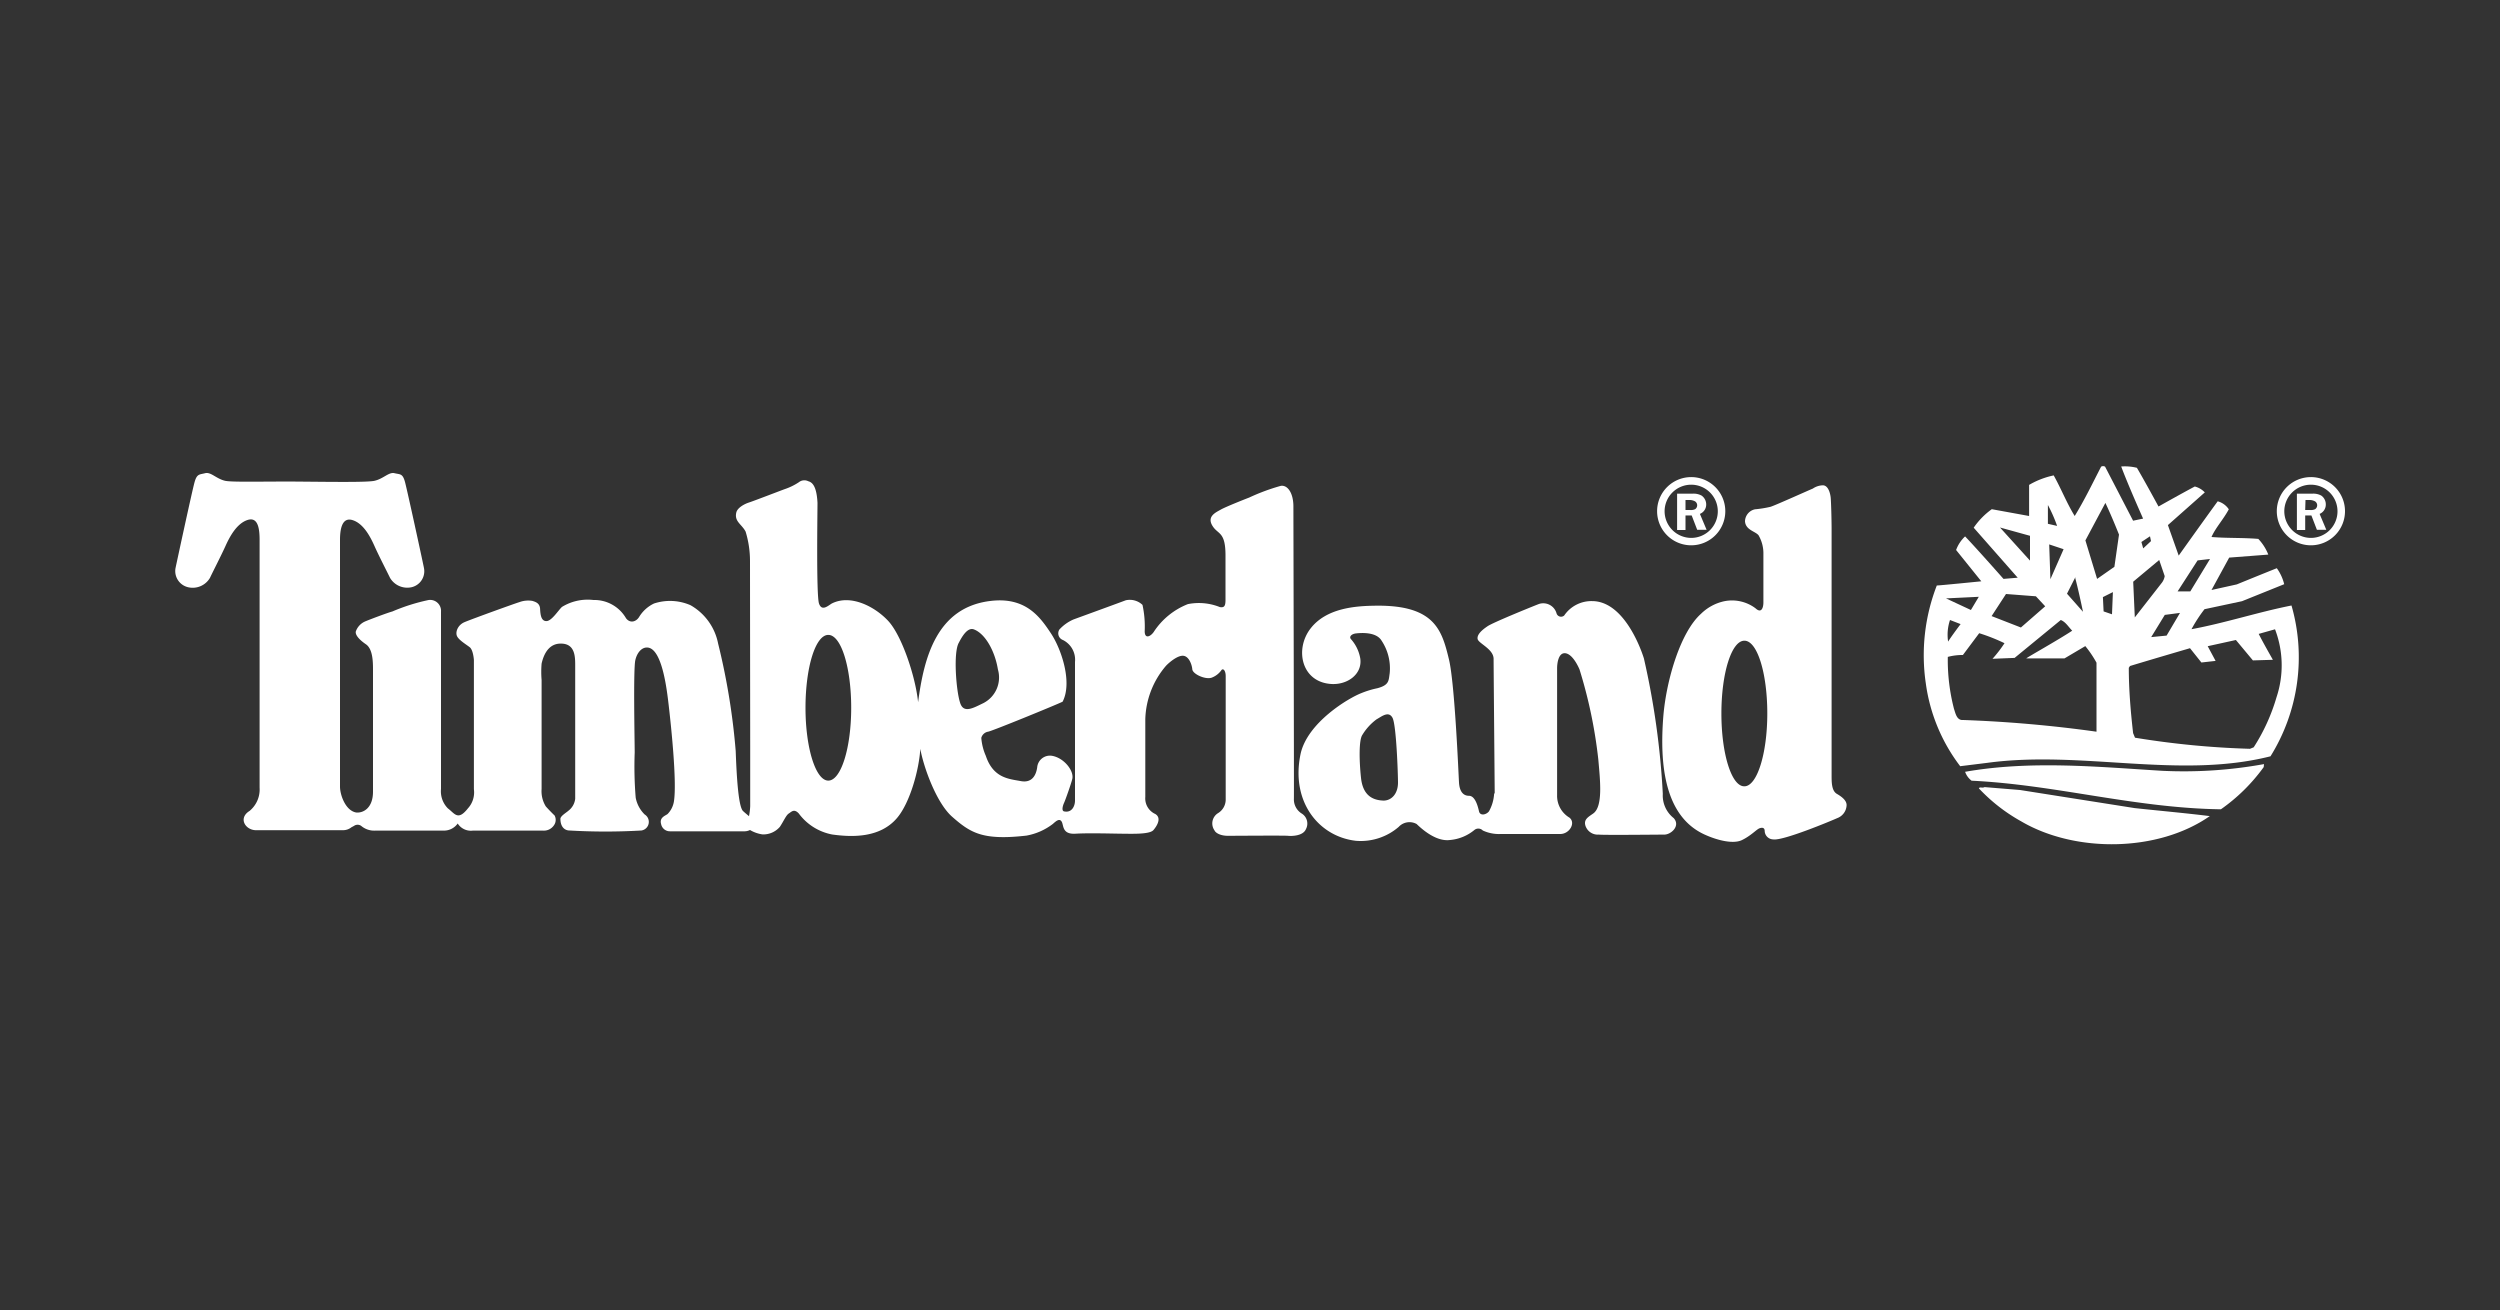
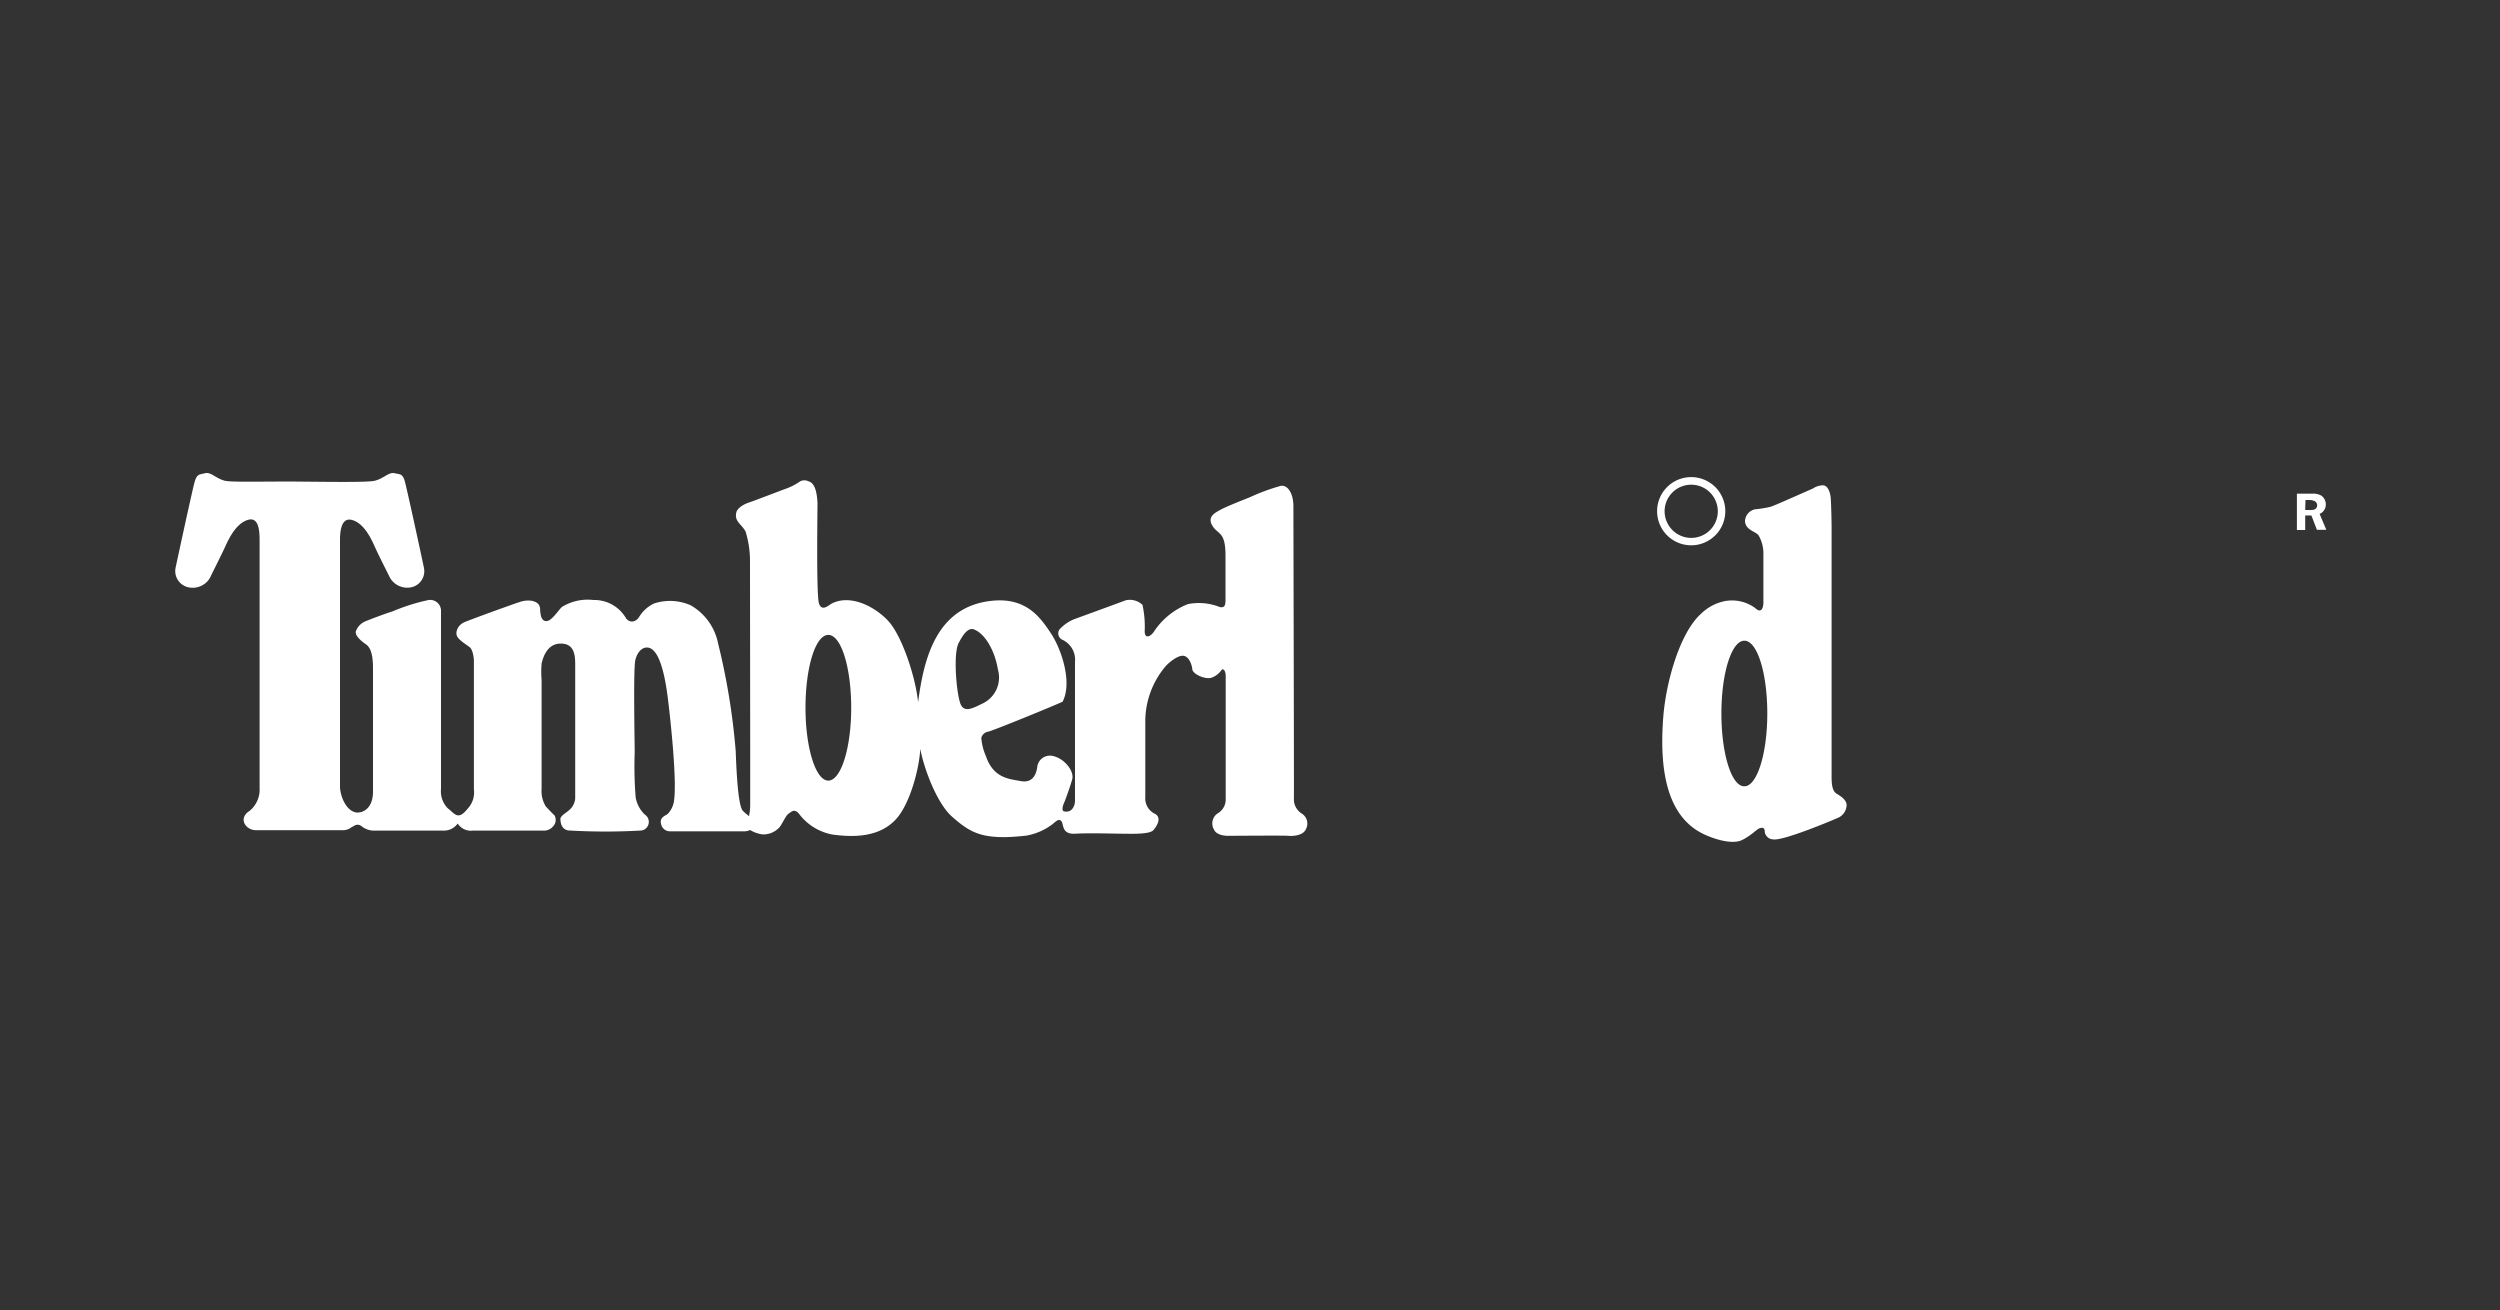
<svg xmlns="http://www.w3.org/2000/svg" id="Ebene_4" data-name="Ebene 4" viewBox="0 0 250 131">
  <rect x="0" y="0" width="250" height="131" fill="#333333" stroke="none" />
  <defs>
    <style>.cls-1,.cls-2{fill:#fff;}.cls-1{fill-rule:evenodd;}</style>
  </defs>
-   <path class="cls-1" d="M149.47,79.28c0-.43-.11-12.57-.11-13.39,0-1-1.53-1.55-1.6-2s.45-.9,1-1.27,4.06-1.8,5.1-2.21a1.38,1.38,0,0,1,1.79.91.47.47,0,0,0,.77.23,3.29,3.29,0,0,1,2.79-1.44c3,0,4.72,4.27,5.18,5.73a79,79,0,0,1,1.89,13.55,2.87,2.87,0,0,0,1.09,2.42c.7.78-.26,1.65-.94,1.65s-6,.06-6.55,0a1.3,1.3,0,0,1-1.32-.84c-.24-.68.29-.93.76-1.27,1-.7.69-3.35.51-5.41a47.83,47.83,0,0,0-1.88-9c-.36-.83-.91-1.62-1.49-1.62s-.75.9-.75,1.53,0,11.21,0,12.67a2.53,2.53,0,0,0,1.23,2.24c.67.53,0,1.64-.91,1.64-.62,0-5.58,0-5.95,0a3.87,3.87,0,0,1-1.8-.35.62.62,0,0,0-.83-.06A4.43,4.43,0,0,1,145,84c-1.49.2-3-1.28-3.34-1.6a1.47,1.47,0,0,0-1.79.29,5.81,5.81,0,0,1-4.28,1.39c-3.7-.42-6.52-3.89-5.54-8.65.66-3.17,4.83-5.64,6.09-6.12a9.06,9.06,0,0,1,1.61-.49c1.18-.32,1.11-.76,1.22-1.5a5,5,0,0,0-.81-3.25c-.54-.91-2.08-.78-2.55-.73s-.74.35-.5.59a3.87,3.87,0,0,1,.92,1.93c.21,1.56-1.28,2.63-2.88,2.54-3-.17-3.7-3.45-2.11-5.53s4.53-2.27,6.45-2.3c6-.1,6.7,2.45,7.41,5.39.58,2.43.95,11.45,1,12.29s.38,1.33,1,1.33.89,1.06,1,1.55.73.35,1,0a4.11,4.11,0,0,0,.51-1.72ZM136.23,73.5c-.34.5-.32,2.49-.13,4.28s1.18,2.24,2.25,2.28c.79,0,1.45-.67,1.45-1.8,0-.77-.16-5.76-.55-6.48s-1.08-.13-1.59.15A5.44,5.44,0,0,0,136.23,73.5Z" />
  <path class="cls-1" d="M75,56.16a10.09,10.09,0,0,0-.44-3c-.4-.76-1.14-1-.93-1.91.12-.49.83-.86,1.27-1s3.19-1.2,3.58-1.34a6,6,0,0,0,1.41-.69.88.88,0,0,1,.93-.1c.36.1.84.4.93,2.17,0,.9-.13,9.23.15,10.06s.92.21,1.28,0c1.86-.94,4.26.27,5.63,1.73s2.74,5.57,3,8.14c.59-4.53,1.89-9.46,7.2-10.12,3.55-.45,5,1.6,6.08,3.23s2.16,4.94,1.17,6.84c-.65.32-7.2,3-7.46,3a.85.85,0,0,0-.67.62,5.48,5.48,0,0,0,.45,1.79c.75,2.25,2.34,2.31,3.5,2.53s1.54-.65,1.64-1.38a1.28,1.28,0,0,1,1.4-1.16c1.22.15,2.3,1.48,2.11,2.32-.11.47-.69,2.11-.82,2.39s-.28.8,0,.86c.79.17,1.09-.56,1.09-1.08s0-5,0-6,0-6.39,0-7.87A2.2,2.2,0,0,0,106.29,64a.71.71,0,0,1-.35-1.05,4.18,4.18,0,0,1,1.4-1c.32-.12,4.66-1.7,5.23-1.92a1.84,1.84,0,0,1,1.68.46,10.21,10.21,0,0,1,.22,2.63c0,.8.57.55.9.08a7.23,7.23,0,0,1,3.42-2.79,5.65,5.65,0,0,1,3.2.3c.43.07.56-.1.56-.71s0-3.91,0-4.46c0-2.25-.66-2.1-1.19-2.79-.81-1.08.22-1.5.7-1.78s2.48-1.07,2.85-1.21a20.58,20.58,0,0,1,3.15-1.17c.69-.13,1.3.71,1.28,2.13,0,1,.07,28.62.05,29.16a1.66,1.66,0,0,0,.76,1.46,1.18,1.18,0,0,1,.44,1.58c-.29.69-1.44.7-1.8.66s-5.24,0-6,0-1.23-.29-1.34-.54a1.21,1.21,0,0,1,.36-1.73,1.59,1.59,0,0,0,.76-1.4c0-.65,0-11.79,0-12.3s-.22-.8-.41-.62a2.1,2.1,0,0,1-1,.78c-.65.21-1.89-.37-1.93-.84s-.33-1.28-.88-1.35-1.39.62-1.75,1a8.54,8.54,0,0,0-2.07,5.36c0,1.27,0,6.82,0,7.76a1.71,1.71,0,0,0,1,1.7c.65.4.18,1.18-.19,1.61s-2.06.37-3.14.36-3.32-.08-4.66,0-1.16-.84-1.37-1.2-.54-.09-.88.22a6.1,6.1,0,0,1-2.64,1.17c-4.37.5-5.59-.26-7.44-1.89-1.55-1.36-2.84-4.9-3.18-6.79-.11,2-1,5.34-2.31,6.9-1.74,2.07-4.61,1.93-6.5,1.67a5.4,5.4,0,0,1-3.34-2.1c-.47-.51-.73-.17-1,0s-.5.74-.89,1.33a2.18,2.18,0,0,1-1.75.76A3.41,3.41,0,0,1,75,83a1.26,1.26,0,0,1-.63.13H67a.89.89,0,0,1-.89-.73c-.19-.66.44-.83.65-1a2.32,2.32,0,0,0,.63-1.24c.33-2-.33-8-.52-9.63s-.67-5.78-2.18-5.78c-.55,0-1,.55-1.16,1.28-.21,1-.06,8.11-.06,9.22a37.92,37.92,0,0,0,.1,4.52,3.18,3.18,0,0,0,.9,1.68.87.87,0,0,1-.33,1.6,61.79,61.79,0,0,1-7.19,0c-.4,0-.91-.27-.91-1.19.05-.29.57-.58.78-.77a1.75,1.75,0,0,0,.7-1.21c0-.61,0-12.29,0-13.19s.06-2.35-1.46-2.33c-.88,0-1.58.6-1.9,2a10,10,0,0,0,0,1.64V78.9a2.89,2.89,0,0,0,.42,1.74c.33.37.72.76.88.91a.93.93,0,0,1-.08,1,1.21,1.21,0,0,1-1.09.51s-6.29,0-7,0a1.56,1.56,0,0,1-1.52-.71,1.68,1.68,0,0,1-1.32.71c-.91,0-6.35,0-6.91,0a2,2,0,0,1-1.42-.47.62.62,0,0,0-.72,0l-.26.14a1.34,1.34,0,0,1-.84.29H25.6c-1.05,0-1.82-1.2-.64-1.93a2.78,2.78,0,0,0,1-2.32V54c0-1-.11-2.36-1.21-2s-1.8,1.71-2.21,2.62S21.27,57.2,21,57.78a2,2,0,0,1-2.16.95,1.66,1.66,0,0,1-1.29-1.91c.21-1,1.66-7.71,1.9-8.58s.48-.77,1.06-.92,1.1.55,2,.76c.71.16,4.18.05,7.46.08s6.77.08,7.48-.08c.91-.21,1.43-.9,2-.76s.82,0,1.06.92,1.69,7.58,1.89,8.58a1.64,1.64,0,0,1-1.28,1.91A2,2,0,0,1,39,57.78c-.28-.58-1.13-2.23-1.54-3.15s-1.1-2.28-2.21-2.62S34,53.08,34,54V78.66c0,.83.55,2.41,1.62,2.59.68.07,1.68-.42,1.68-2.08s0-10.82,0-12.12c0-.82,0-2.15-.72-2.63-.47-.32-1.08-.85-1-1.27a1.7,1.7,0,0,1,.92-1c.39-.17,2.24-.87,2.73-1A19.32,19.32,0,0,1,42.87,60a1.09,1.09,0,0,1,1.23,1.16V78.9a2.42,2.42,0,0,0,.69,1.94c.69.52,1,1.27,2,0a2.37,2.37,0,0,0,.6-1.92V66s-.06-1-.42-1.28-1.09-.71-1.27-1.11.07-1.1.74-1.39,5.12-1.9,5.48-2a2.55,2.55,0,0,1,1.32-.13c.31.1.74.22.77.8s.1,1.22.63,1.22S55.85,61,56.2,60.69A4.92,4.92,0,0,1,59.35,60a3.66,3.66,0,0,1,3.25,1.82c.39.53,1,.38,1.31-.12a3.5,3.5,0,0,1,1.49-1.35,5.13,5.13,0,0,1,3.65.17,5.65,5.65,0,0,1,2.76,3.83A67.41,67.41,0,0,1,73.57,75.1c.09,2.46.26,5.54.73,6,.21.2.43.37.6.52a6.67,6.67,0,0,0,.12-1c0-.62,0-4.32,0-5.91S75,57,75,56.27Zm7.83,21.9c1.27,0,2.29-3.26,2.29-7.28s-1-7.29-2.29-7.29-2.28,3.27-2.28,7.29S81.57,78.06,82.83,78.06ZM96,70.24c.33,1.16,1.32.56,2.36.06a2.88,2.88,0,0,0,1.43-3.36c-.29-1.79-1.24-3.56-2.4-4-.62-.23-1.16.66-1.5,1.32C95.31,65.22,95.62,69.08,96,70.24Z" />
  <path class="cls-1" d="M172.44,60.12a3.92,3.92,0,0,1,3.1.7c.65.61.8-.16.8-.56s0-4.28,0-4.83a3.6,3.6,0,0,0-.49-1.91c-.34-.4-1.29-.52-1.35-1.39a1.26,1.26,0,0,1,1-1.2,10.9,10.9,0,0,0,1.55-.25c.4-.11,3.9-1.69,4.23-1.82a1.88,1.88,0,0,1,1-.33c.55,0,.75.82.79,1.24s.09,2.14.09,3.16,0,23.91,0,24.6,0,1.52.5,1.84c.32.19,1,.59,1,1.13a1.43,1.43,0,0,1-.93,1.31c-.67.3-5.44,2.29-6.41,2.13a.87.87,0,0,1-.85-.83c0-.33-.22-.39-.52-.28s-.86.75-1.76,1.18-2.52,0-3.74-.56c-4-1.83-4.51-7-4.11-11.91.32-3.65,1.73-8.34,3.75-10.15A4.73,4.73,0,0,1,172.44,60.12Zm2,18.51c1.26,0,2.29-3.25,2.29-7.28s-1-7.28-2.29-7.28-2.3,3.26-2.3,7.28S173.15,78.63,174.42,78.63Z" />
-   <path class="cls-1" d="M226.37,76.71a18.06,18.06,0,0,1-4.28,4.22c-8.62-.12-16.53-2.46-24.93-2.86a1.9,1.9,0,0,1-.65-.89c6.56-1.15,13.21-.5,19.7-.1a44.78,44.78,0,0,0,10.19-.67Zm-12.9,4.1c2.49.27,5,.49,7.51.8-5.2,3.63-13.48,3.69-18.87.52a17.35,17.35,0,0,1-4.22-3.29c.06-.19.37,0,.56-.13L202,79Zm-.16-28.74,1-.21s-1.54-3.45-2.19-5.21a5,5,0,0,1,1.57.13c.77,1.3,2.16,3.87,2.16,3.87s2.4-1.35,3.63-2a2.08,2.08,0,0,1,1,.59l-3.69,3.27,1.08,3.05s2.61-3.67,3.9-5.43a1.94,1.94,0,0,1,1.11.8c-.53,1-1.33,1.85-1.73,2.77,1.57.13,3.14.06,4.68.19a4.86,4.86,0,0,1,1,1.57l-3.91.3L221.15,59l2.53-.56s2-.82,4-1.62a4.58,4.58,0,0,1,.74,1.6l-4.22,1.7-3.75.8a14.25,14.25,0,0,0-1.3,2c3.36-.62,6.62-1.7,10-2.37a18.74,18.74,0,0,1-2.1,15.08c-9.14,2.31-18.84-.62-28.29.65l-2.74.34a17.54,17.54,0,0,1-3.44-8.29,19.3,19.3,0,0,1,1.1-9.78c.28,0,4.45-.42,4.45-.42L195.61,55a3.52,3.52,0,0,1,.9-1.36c1.33,1.4,3.84,4.25,3.84,4.25l1.42-.12-4.4-5a7.4,7.4,0,0,1,1.81-1.85l3.73.68s0-2,0-3.11a8.25,8.25,0,0,1,2.46-.95c.74,1.32,1.29,2.74,2.1,4.06.95-1.54,1.78-3.26,2.64-4.93a.38.38,0,0,1,.4,0Zm-2.77-1.78-2,3.75,1.17,3.85,1.73-1.21.46-3.22C211.47,52.38,211,51.27,210.54,50.29Zm-5.75.21v1.88l.92.21A14.41,14.41,0,0,0,204.79,50.5ZM200,52.75l3,3.31V53.58Zm15,.88-.86.57.18.64.78-.73Zm-10.08.81.12,3.48,1.32-3ZM221,55.9l-1.24.14-2,3.1,1.27,0Zm-7.68,2.27.16,3.57,2.67-3.42a1.48,1.48,0,0,0,.32-.71L215.92,56Zm-5.78-.46-.84,1.66,1.6,1.81C208.05,60,207.8,58.85,207.5,57.71Zm3.75,1.5-1,.5.07,1.43.84.29Zm-10.69.19-1.44,2.21,2.93,1.14,2.43-2.12-.93-1Zm-6,.44L197.09,61l.79-1.32Zm21.88,1.65-1.36,2.22,1.54-.15L218,61.29ZM206.08,62l-4.62,3.79-2.21.09a12.72,12.72,0,0,0,1.2-1.56,18.66,18.66,0,0,0-2.53-1l-1.63,2.18a5.71,5.71,0,0,0-1.51.19,19.5,19.5,0,0,0,.62,5.2c.15.43.27,1.17.92,1.11a128.86,128.86,0,0,1,13.33,1.17v-6.9a10.72,10.72,0,0,0-1.12-1.66l-2.08,1.23-3.82,0c0-.06,3.14-1.81,4.59-2.77C206.82,62.66,206.57,62.2,206.08,62ZM195,62a4.66,4.66,0,0,0-.19,2.16c.37-.59,1.25-1.75,1.25-1.75Zm32.5.93-1.63.46c.43.86,1.42,2.59,1.42,2.59l-2,.06L223.59,64l-2.82.62.79,1.47-1.42.16L219,64.82s-4,1.17-6,1.78l-.12.18c0,2.22.19,4.41.43,6.53l.19.46A86,86,0,0,0,225,74.88l.37-.15a19.11,19.11,0,0,0,2.28-5A10.11,10.11,0,0,0,227.53,63Z" />
-   <path class="cls-2" d="M227.68,51.13a3.41,3.41,0,1,1,3.41,3.4A3.41,3.41,0,0,1,227.68,51.13Zm3.41,2.66a2.66,2.66,0,1,0-2.66-2.66A2.67,2.67,0,0,0,231.09,53.79Z" />
  <path class="cls-2" d="M230.52,53h-.83V49.37h1.51a1.65,1.65,0,0,1,.93.19,1.07,1.07,0,0,1,.45.9,1,1,0,0,1-.62.93l.67,1.59h-.94l-.55-1.43h-.62Zm0-2H231a1,1,0,0,0,.51-.08.47.47,0,0,0,0-.78A1.12,1.12,0,0,0,231,50h-.45Z" />
-   <path class="cls-2" d="M165.71,51.13a3.41,3.41,0,1,1,3.41,3.4A3.41,3.41,0,0,1,165.71,51.13Zm3.41,2.66a2.66,2.66,0,1,0-2.66-2.66A2.67,2.67,0,0,0,169.12,53.79Z" />
-   <path class="cls-2" d="M168.55,53h-.84V49.37h1.52a1.66,1.66,0,0,1,.93.19,1.08,1.08,0,0,1,.46.9,1,1,0,0,1-.63.93l.67,1.59h-.94l-.55-1.43h-.62Zm0-2H169a1,1,0,0,0,.51-.08.47.47,0,0,0,0-.78A1.12,1.12,0,0,0,169,50h-.45Z" />
+   <path class="cls-2" d="M165.71,51.13a3.41,3.41,0,1,1,3.41,3.4A3.41,3.41,0,0,1,165.71,51.13m3.41,2.66a2.66,2.66,0,1,0-2.66-2.66A2.67,2.67,0,0,0,169.12,53.79Z" />
</svg>